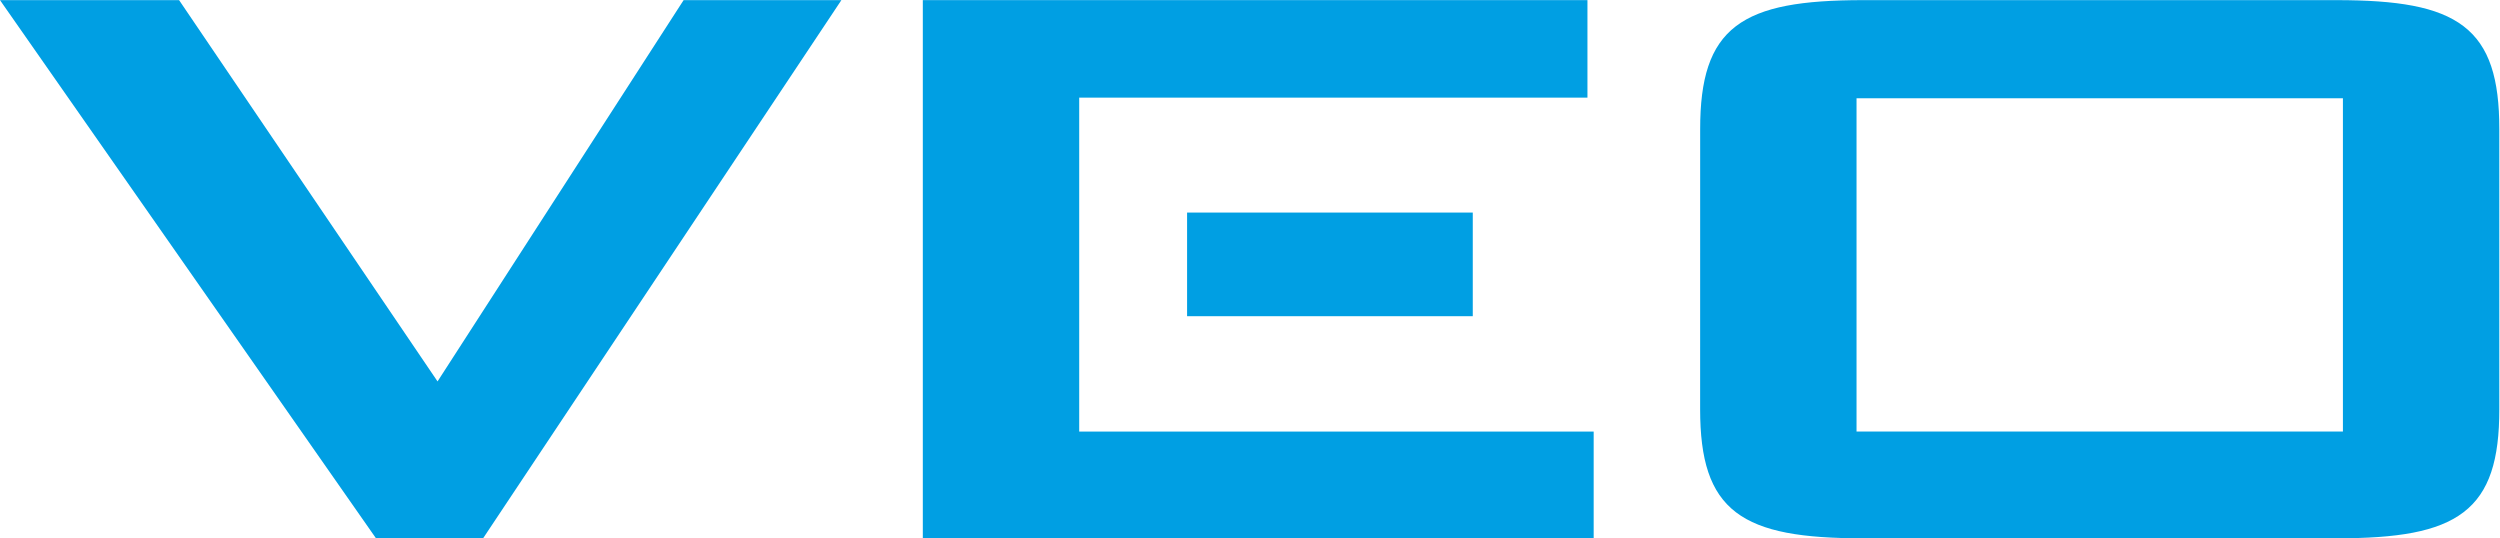
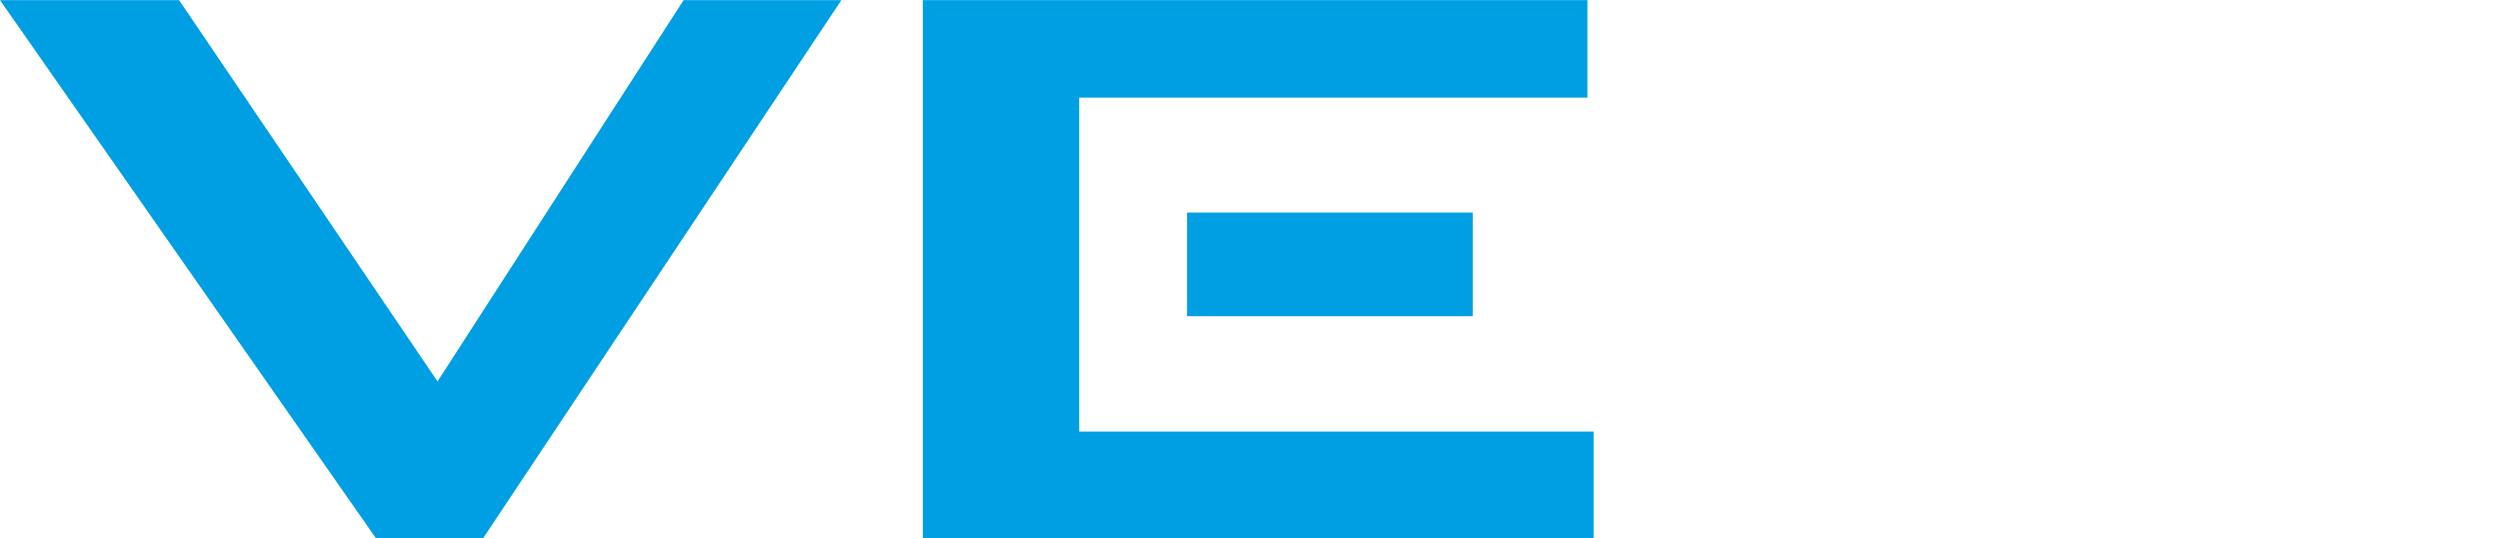
<svg xmlns="http://www.w3.org/2000/svg" viewBox="0 0 178.947 38.533" height="38.533" width="178.947" xml:space="preserve" version="1.1" id="blue">
  <g transform="matrix(1.333,0,0,-1.333,0,38.533)">
    <g transform="scale(0.1)">
      <path style="fill:#009fe3" d="M 451.809,289 367.086,289 234.949,84.258 96.16,289 0,289 2.027,286.09 201.91,0 l 57.492,0 192.407,289 0,0" />
-       <path style="fill:#009fe3" d="m 996.914,57.344 0,178.965 261.176,-0.008 0,-178.957 -261.176,0 0,0 z m 345.156,11.953 0,150.406 c 0.02,26.981 -5.23,44.617 -19.22,55.301 -13.94,10.613 -35.7,13.973 -68.24,14 l -254.2,0 c -32.539,-0.027 -54.297,-3.387 -68.262,-14 -13.964,-10.684 -19.218,-28.32 -19.199,-55.301 L 912.93,69.297 c 0,-26.973 5.254,-44.609 19.218,-55.293 C 946.113,3.379 967.871,0.02 1000.41,0 l 254.2,0 c 32.54,0.02 54.3,3.379 68.24,14.004 13.99,10.684 19.24,28.32 19.22,55.293 l 0,0" />
      <path style="fill:#009fe3" d="m 579.508,57.324 0,179.321 272.914,0 0,52.359 -356.891,0 0,-289.004 360.231,0 0,57.324 -276.254,0 0,0" />
      <path style="fill:#009fe3" d="m 790.84,119.277 0,55.649 -153.406,0 0,-55.649 153.406,0 0,0" />
    </g>
  </g>
</svg>